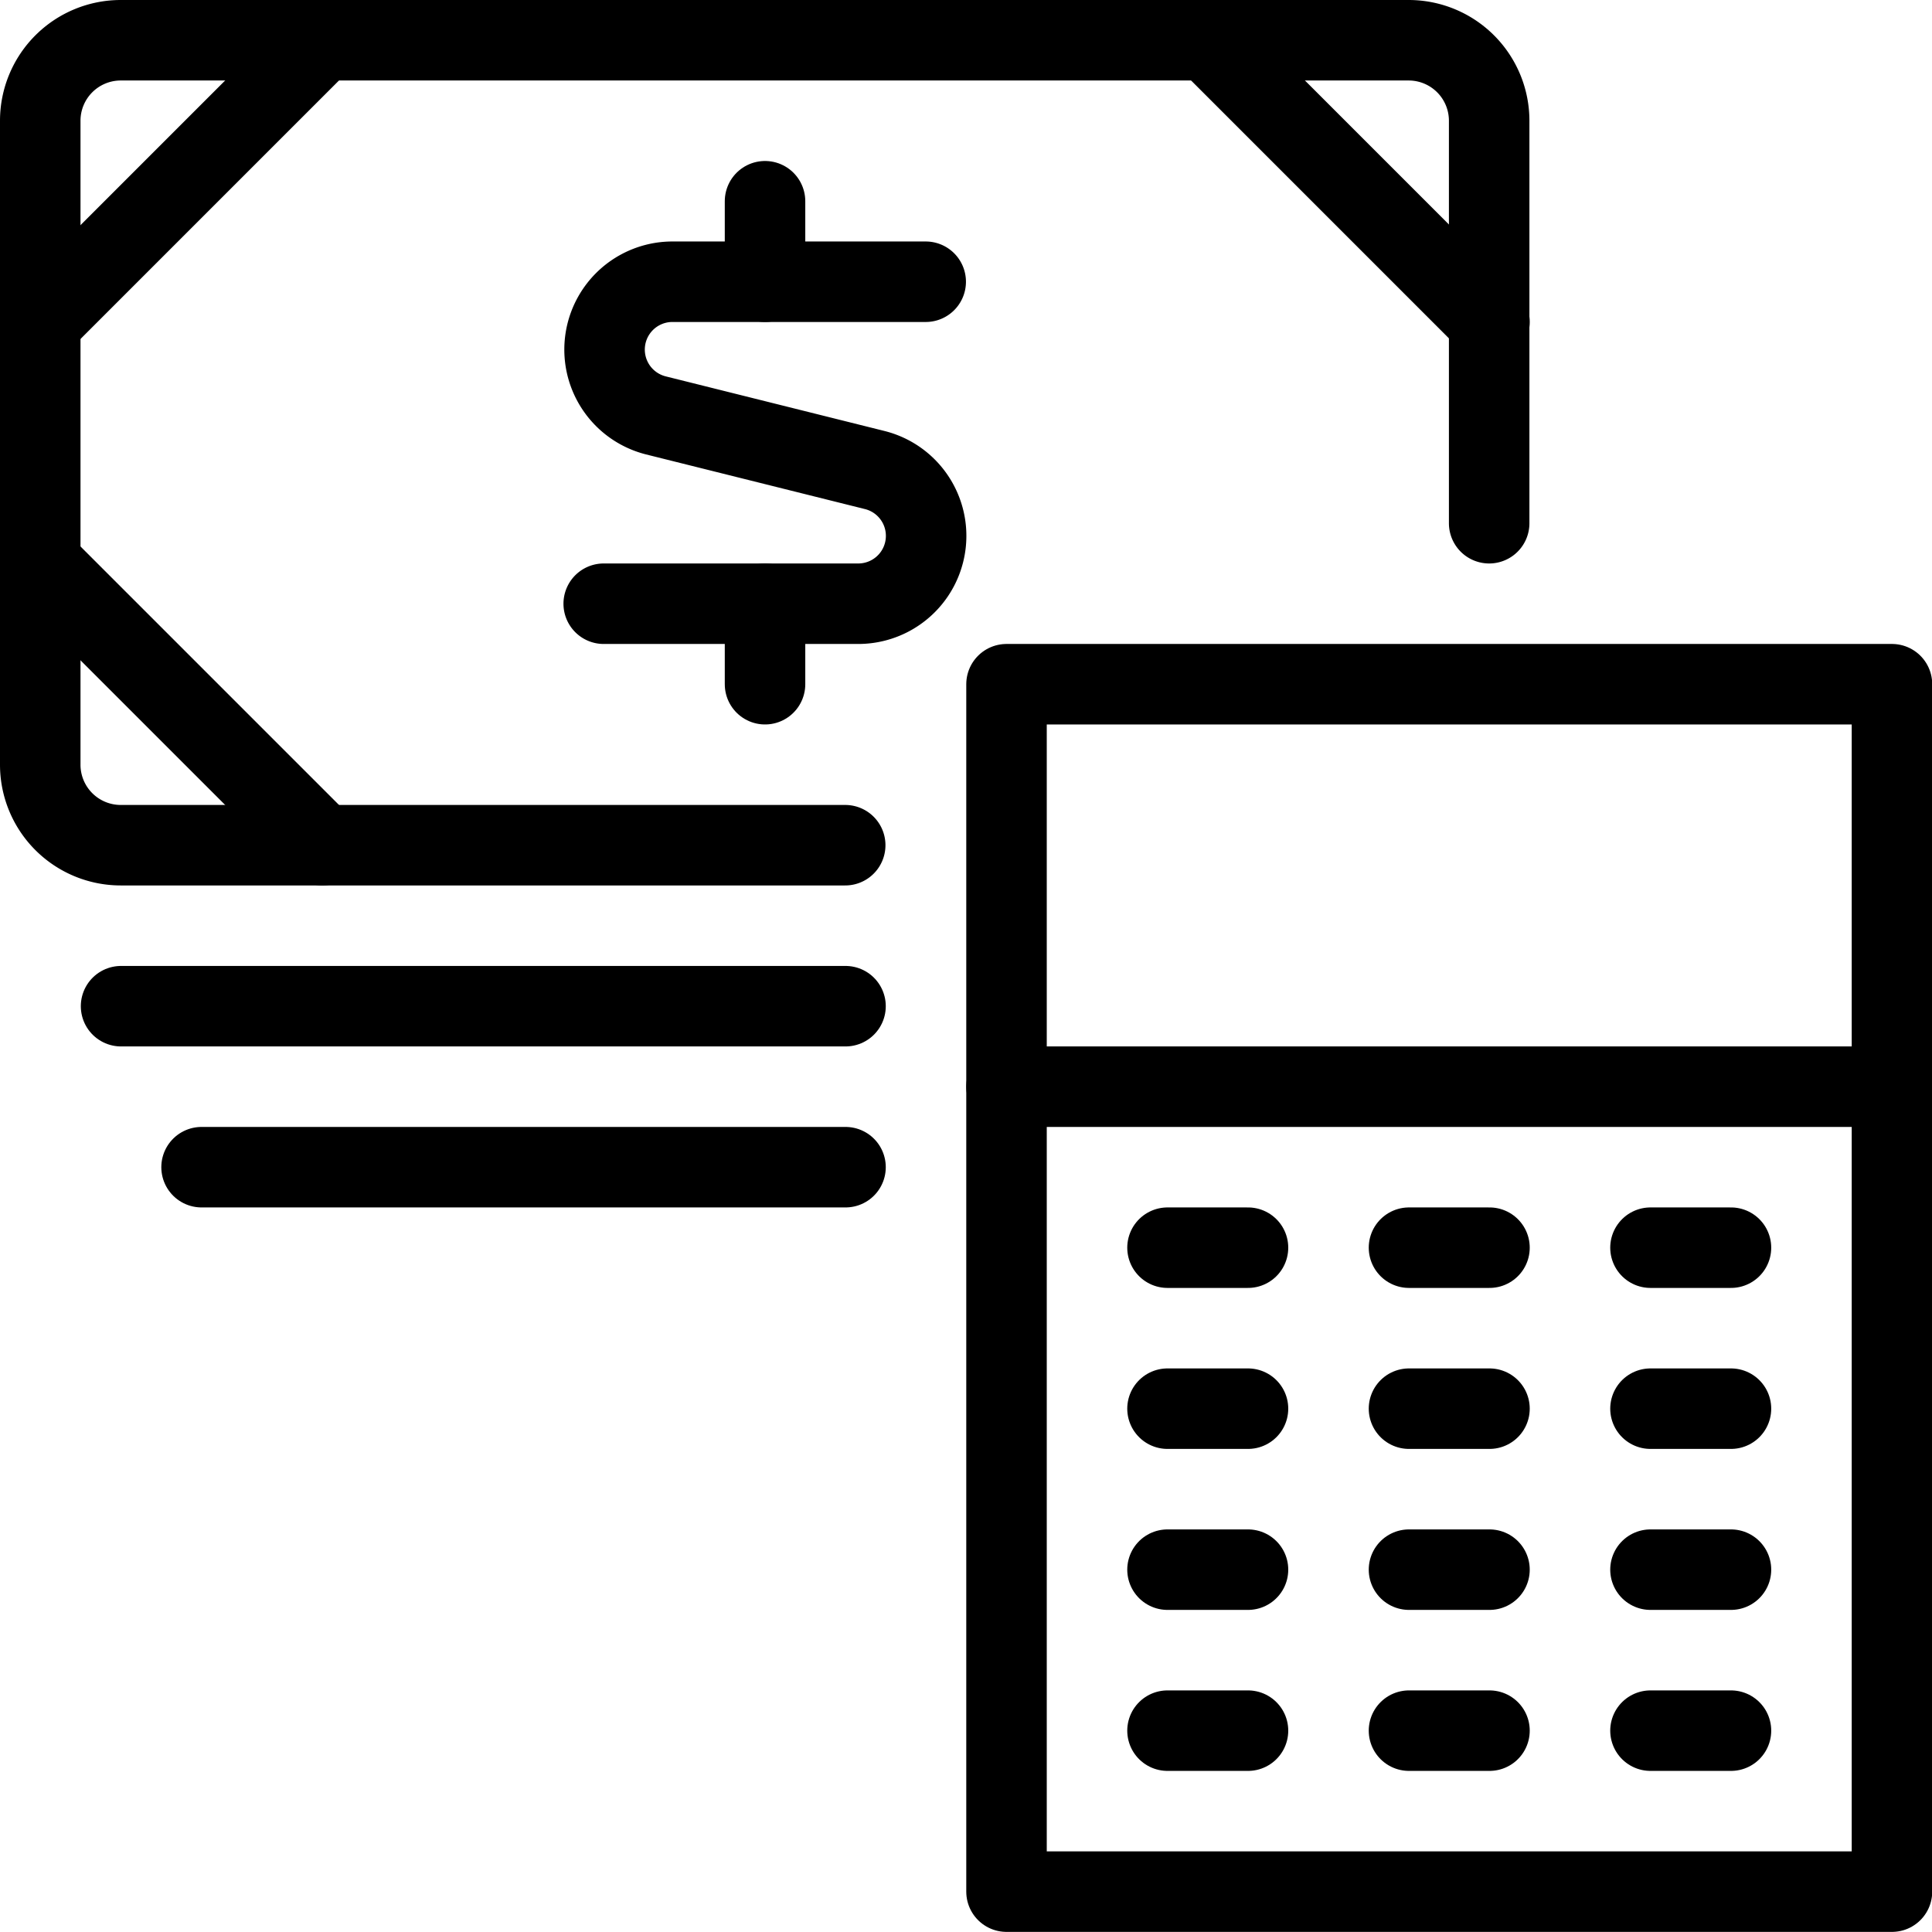
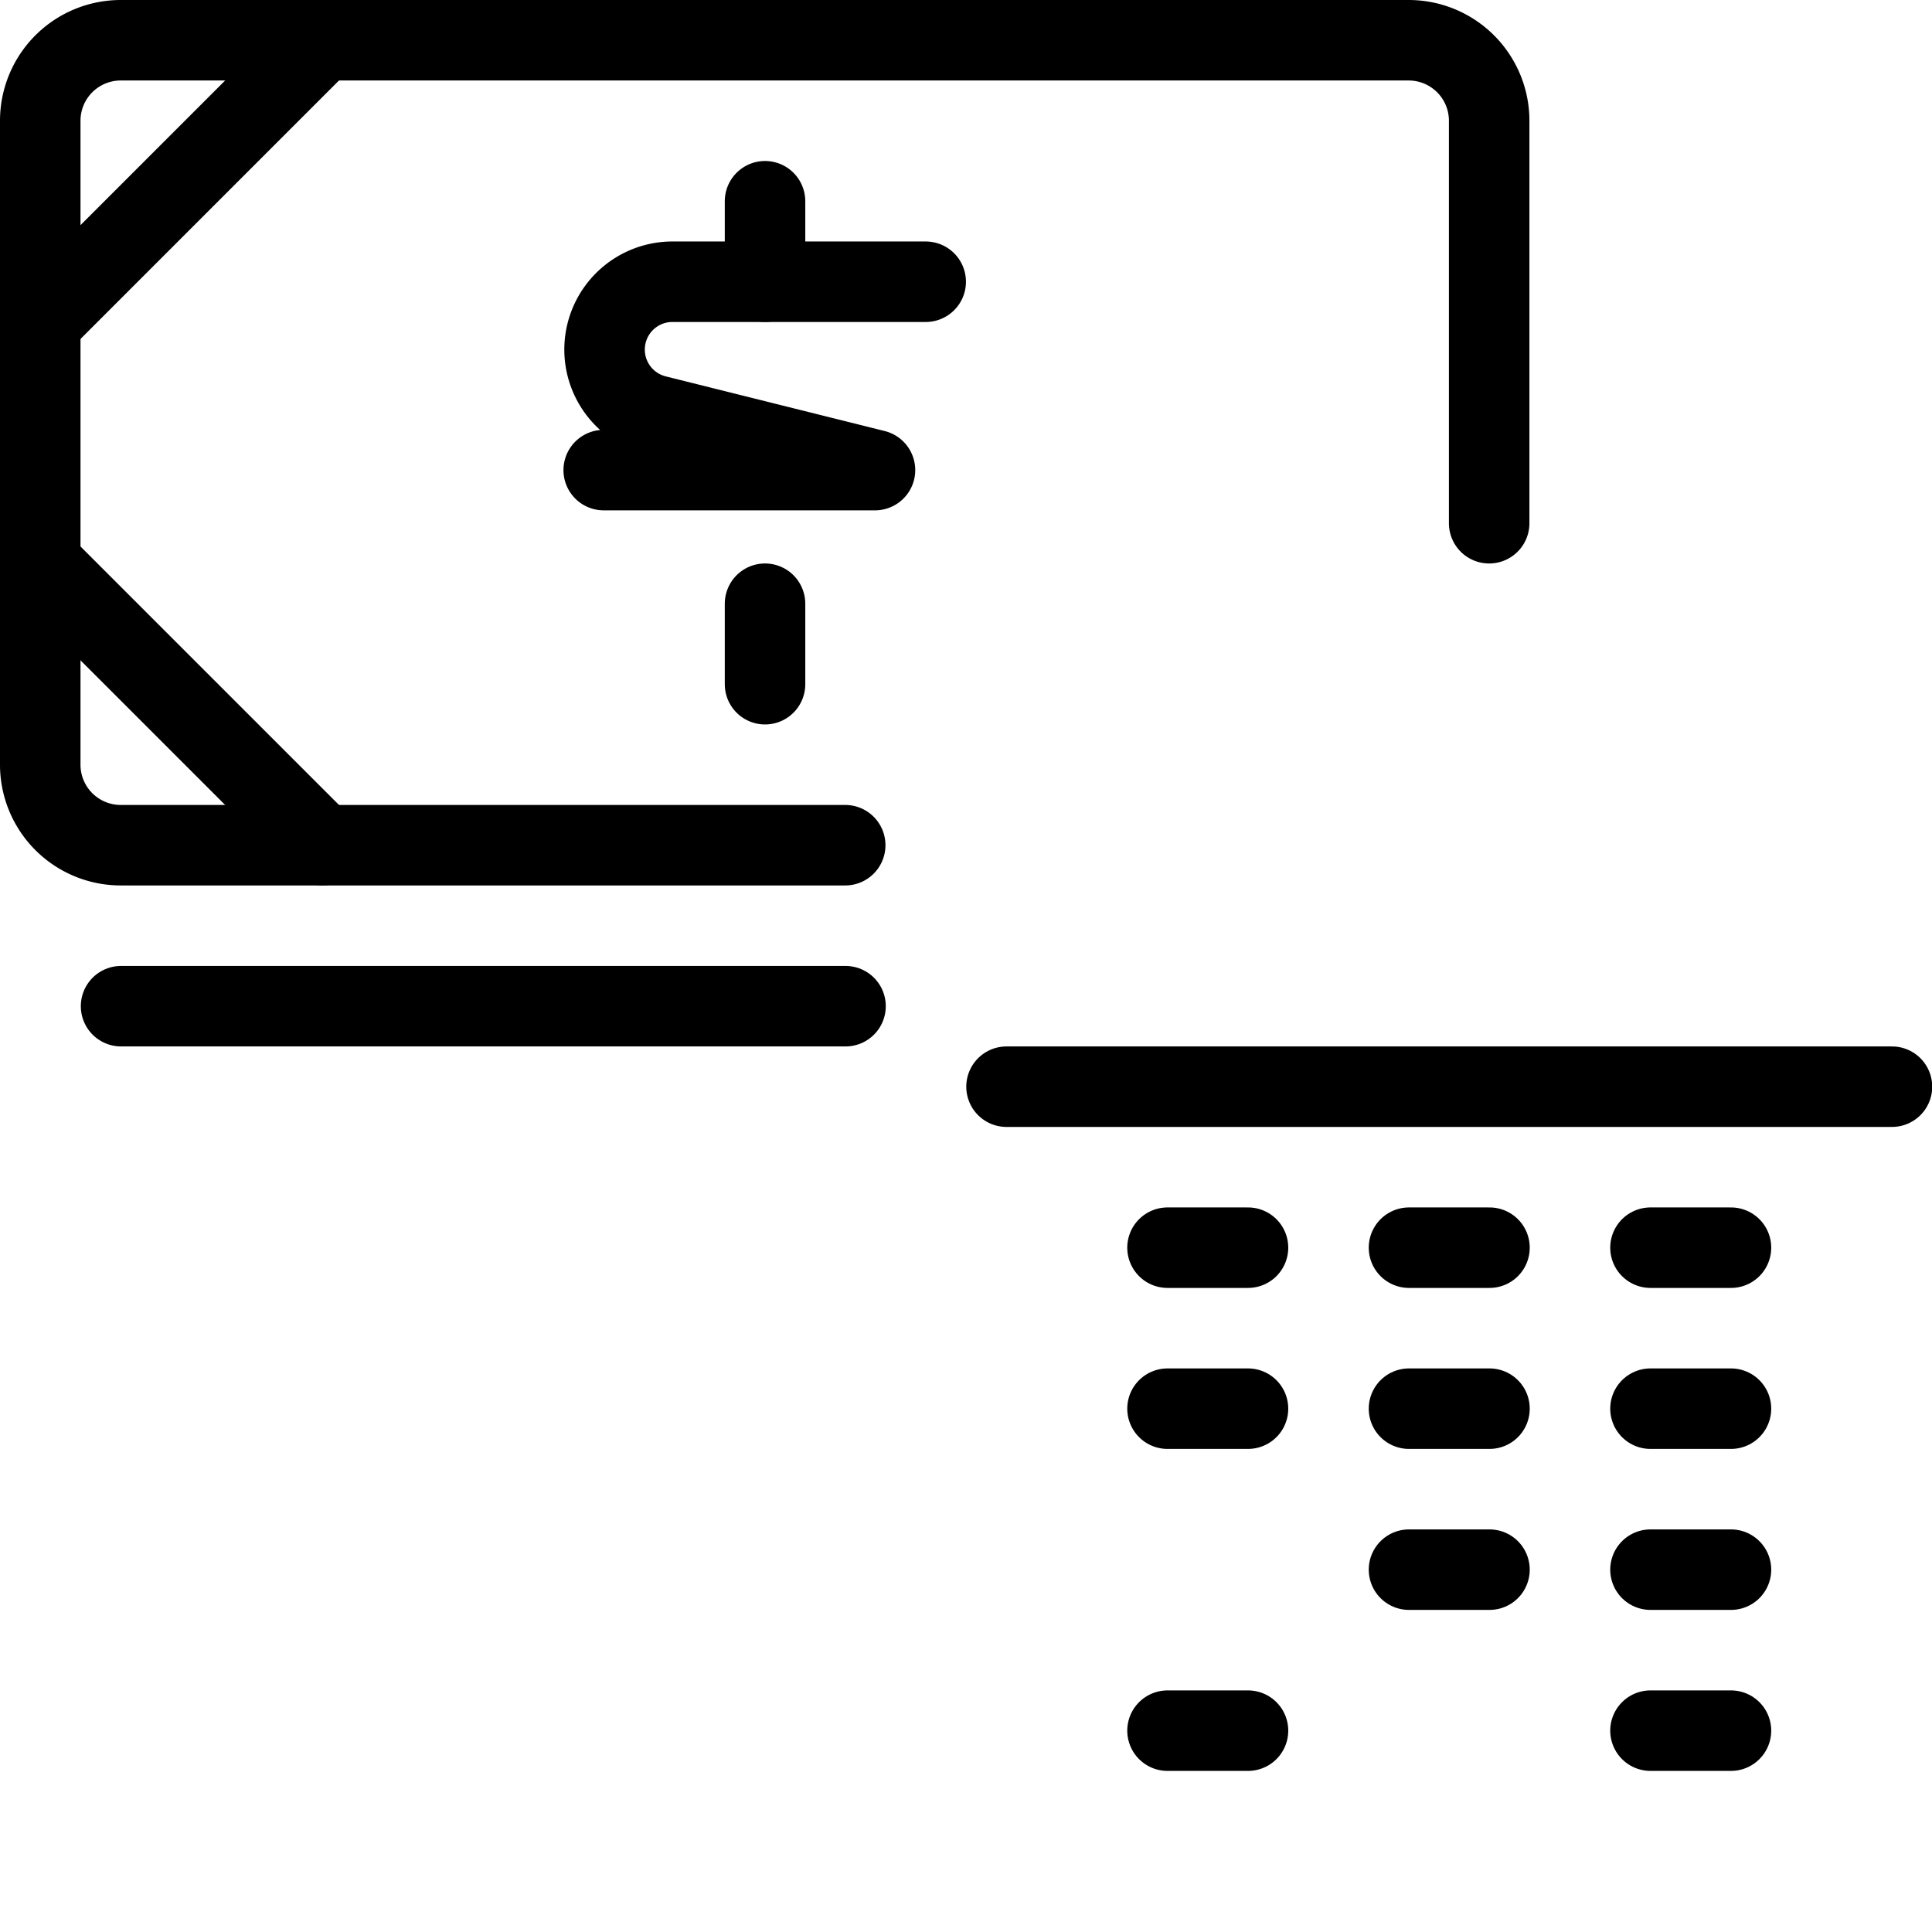
<svg xmlns="http://www.w3.org/2000/svg" version="1.1" viewBox="0 0 140 140" width="140" height="140">
  <g transform="matrix(5.833,0,0,5.833,0,0)">
    <path d="M10.5,10.5h-9a1,1,0,0,1-1-1v-8a1,1,0,0,1,1-1h16a1,1,0,0,1,1,1v5" fill="none" stroke="#000000" stroke-linecap="round" stroke-linejoin="round" />
    <path d="M0.504 4L4.004 0.5" fill="none" stroke="#000000" stroke-linecap="round" stroke-linejoin="round" />
-     <path d="M18.504 4L15.004 0.5" fill="none" stroke="#000000" stroke-linecap="round" stroke-linejoin="round" />
    <path d="M0.504 7L4.004 10.5" fill="none" stroke="#000000" stroke-linecap="round" stroke-linejoin="round" />
-     <path d="M11.5,3.5H8.346a.843.843,0,0,0-.2,1.66l2.724.68a.843.843,0,0,1-.2,1.66H7.5" fill="none" stroke="#000000" stroke-linecap="round" stroke-linejoin="round" />
+     <path d="M11.5,3.5H8.346a.843.843,0,0,0-.2,1.66l2.724.68H7.5" fill="none" stroke="#000000" stroke-linecap="round" stroke-linejoin="round" />
    <path d="M9.504 3.5L9.504 2.5" fill="none" stroke="#000000" stroke-linecap="round" stroke-linejoin="round" />
    <path d="M9.504 8.5L9.504 7.5" fill="none" stroke="#000000" stroke-linecap="round" stroke-linejoin="round" />
    <path d="M14.504 15.5L15.504 15.5" fill="none" stroke="#000000" stroke-linecap="round" stroke-linejoin="round" />
    <path d="M17.504 15.5L18.504 15.5" fill="none" stroke="#000000" stroke-linecap="round" stroke-linejoin="round" />
    <path d="M20.504 15.5L21.504 15.5" fill="none" stroke="#000000" stroke-linecap="round" stroke-linejoin="round" />
    <path d="M14.504 17.5L15.504 17.5" fill="none" stroke="#000000" stroke-linecap="round" stroke-linejoin="round" />
    <path d="M17.504 17.5L18.504 17.5" fill="none" stroke="#000000" stroke-linecap="round" stroke-linejoin="round" />
    <path d="M20.504 17.5L21.504 17.5" fill="none" stroke="#000000" stroke-linecap="round" stroke-linejoin="round" />
-     <path d="M14.504 19.5L15.504 19.5" fill="none" stroke="#000000" stroke-linecap="round" stroke-linejoin="round" />
    <path d="M17.504 19.5L18.504 19.5" fill="none" stroke="#000000" stroke-linecap="round" stroke-linejoin="round" />
    <path d="M20.504 19.5L21.504 19.5" fill="none" stroke="#000000" stroke-linecap="round" stroke-linejoin="round" />
    <path d="M14.504 21.5L15.504 21.5" fill="none" stroke="#000000" stroke-linecap="round" stroke-linejoin="round" />
-     <path d="M17.504 21.5L18.504 21.5" fill="none" stroke="#000000" stroke-linecap="round" stroke-linejoin="round" />
    <path d="M20.504 21.5L21.504 21.5" fill="none" stroke="#000000" stroke-linecap="round" stroke-linejoin="round" />
-     <path d="M12.504 8.500 L23.504 8.500 L23.504 23.500 L12.504 23.500 Z" fill="none" stroke="#000000" stroke-linecap="round" stroke-linejoin="round" />
    <path d="M12.504 13.5L23.504 13.5" fill="none" stroke="#000000" stroke-linecap="round" stroke-linejoin="round" />
    <path d="M1.504 12.5L10.504 12.5" fill="none" stroke="#000000" stroke-linecap="round" stroke-linejoin="round" />
-     <path d="M2.504 14.5L10.504 14.5" fill="none" stroke="#000000" stroke-linecap="round" stroke-linejoin="round" />
  </g>
</svg>